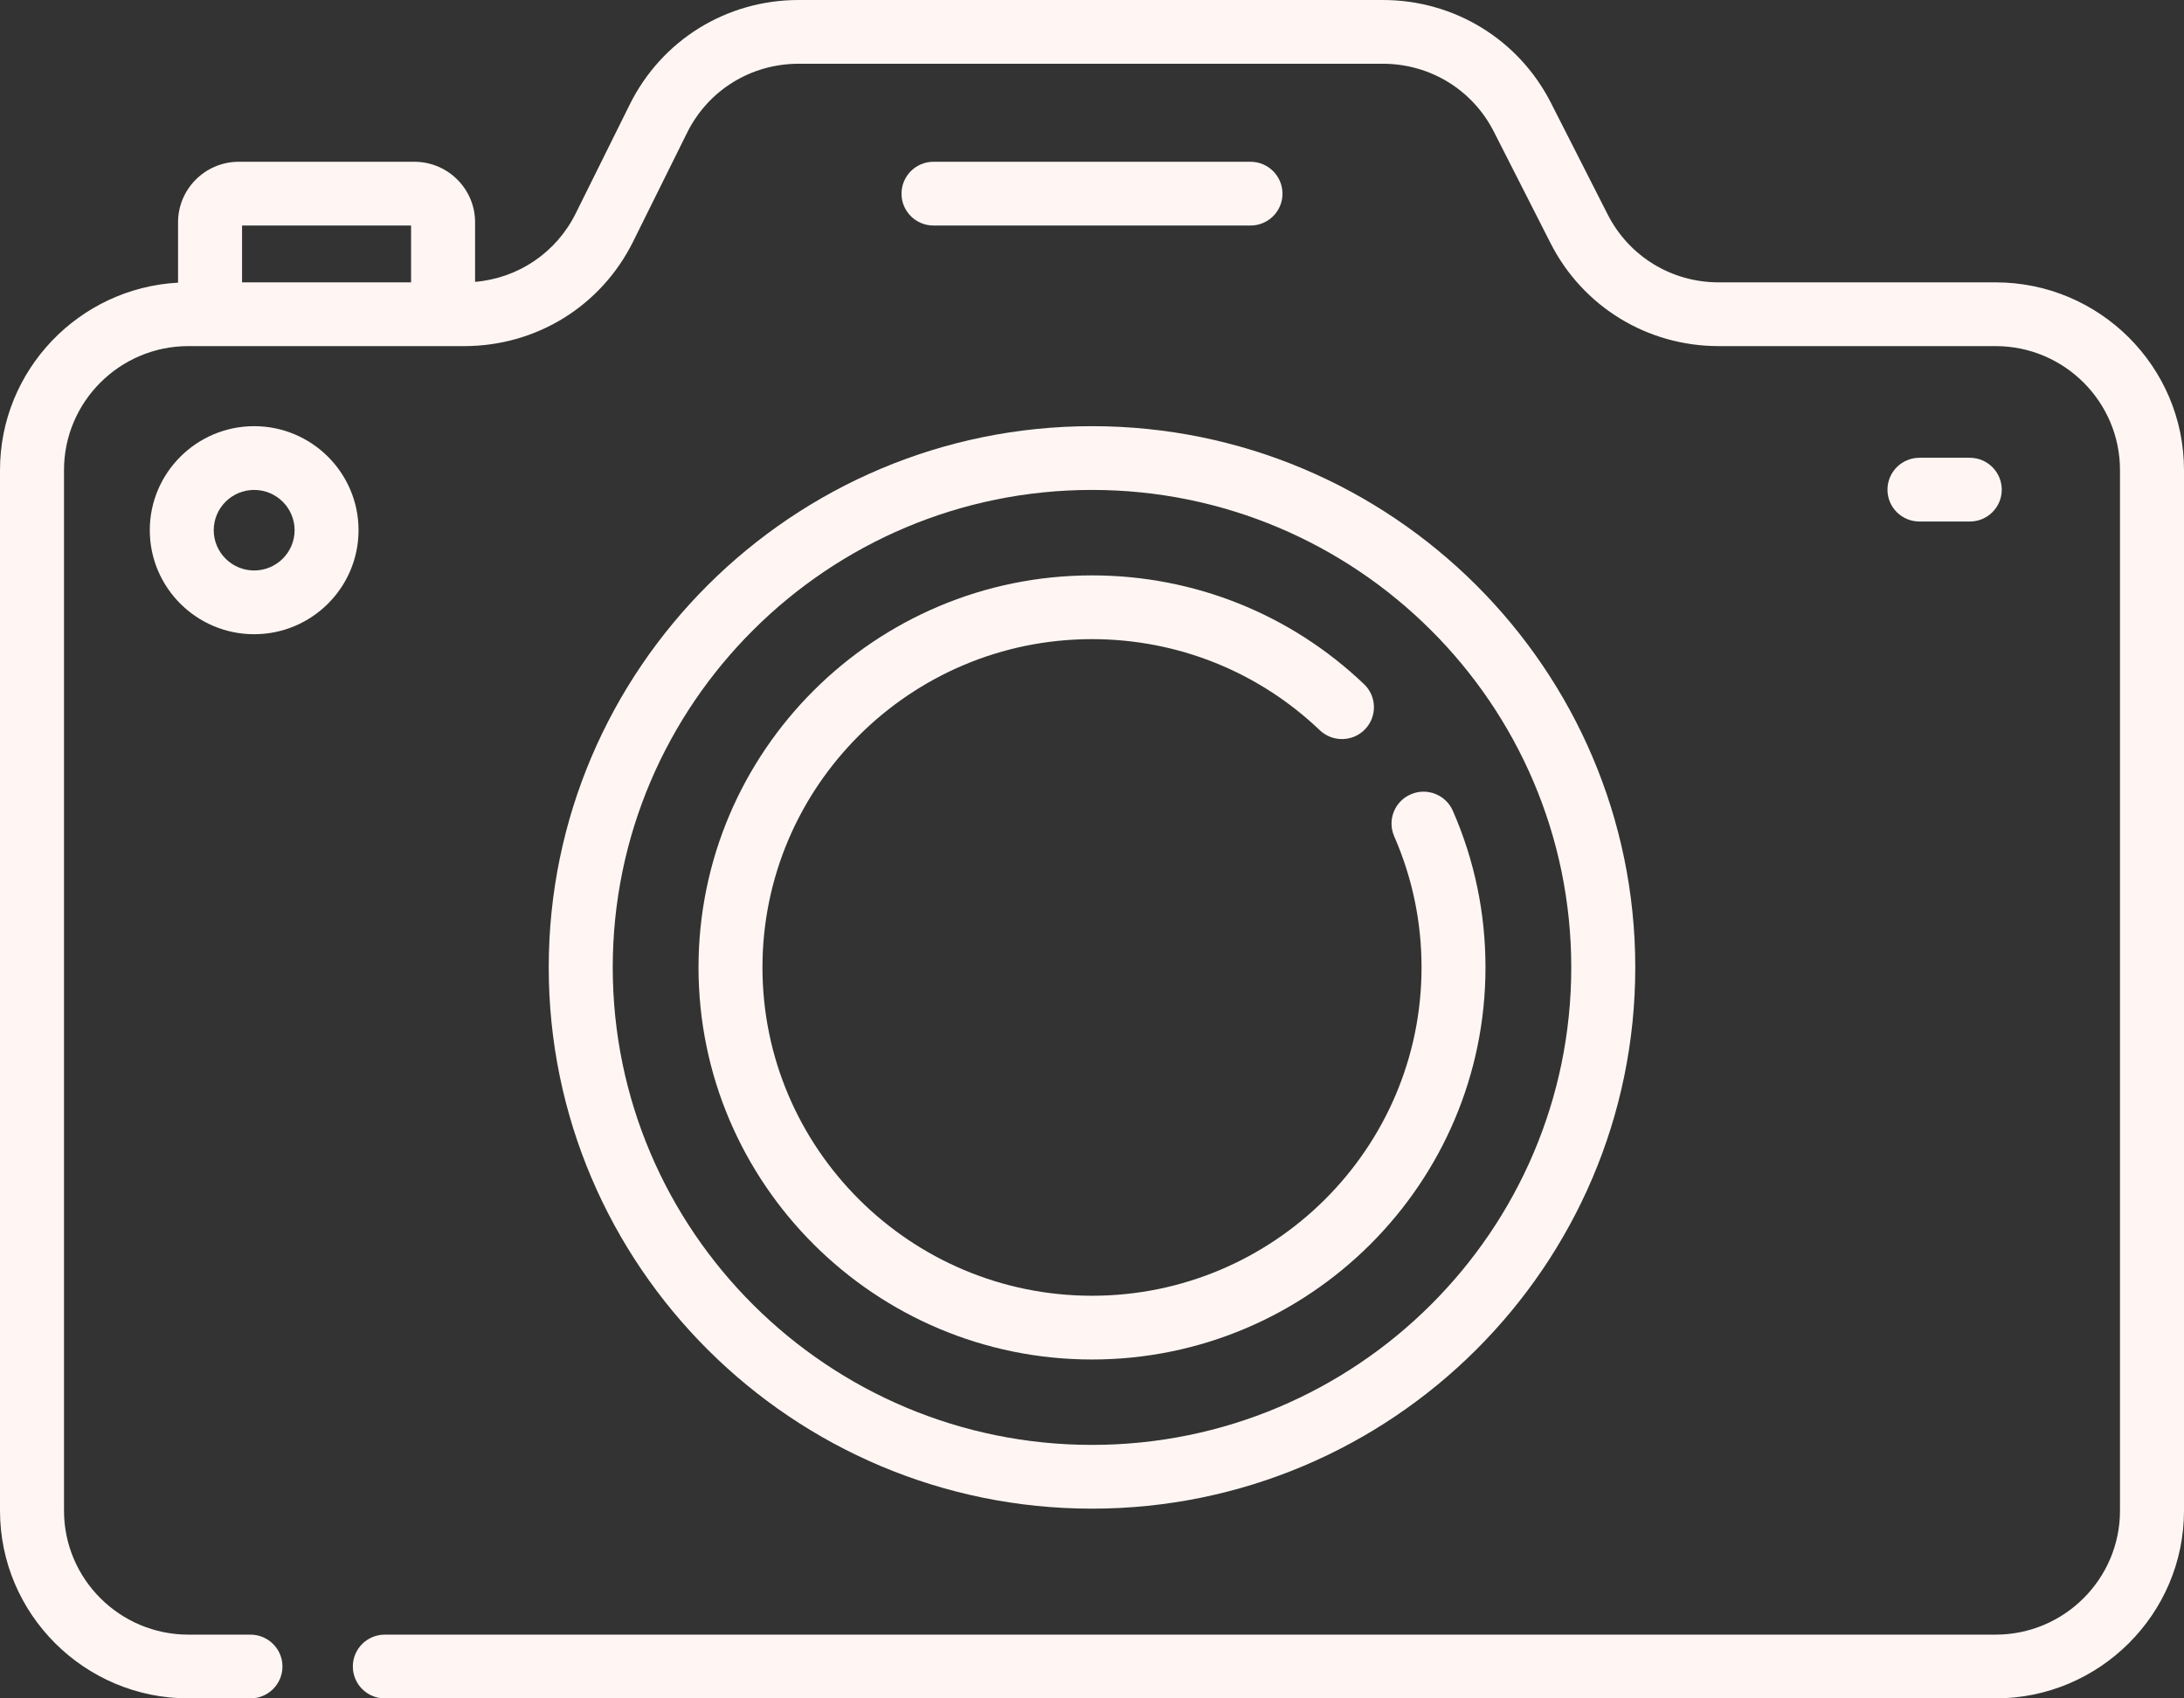
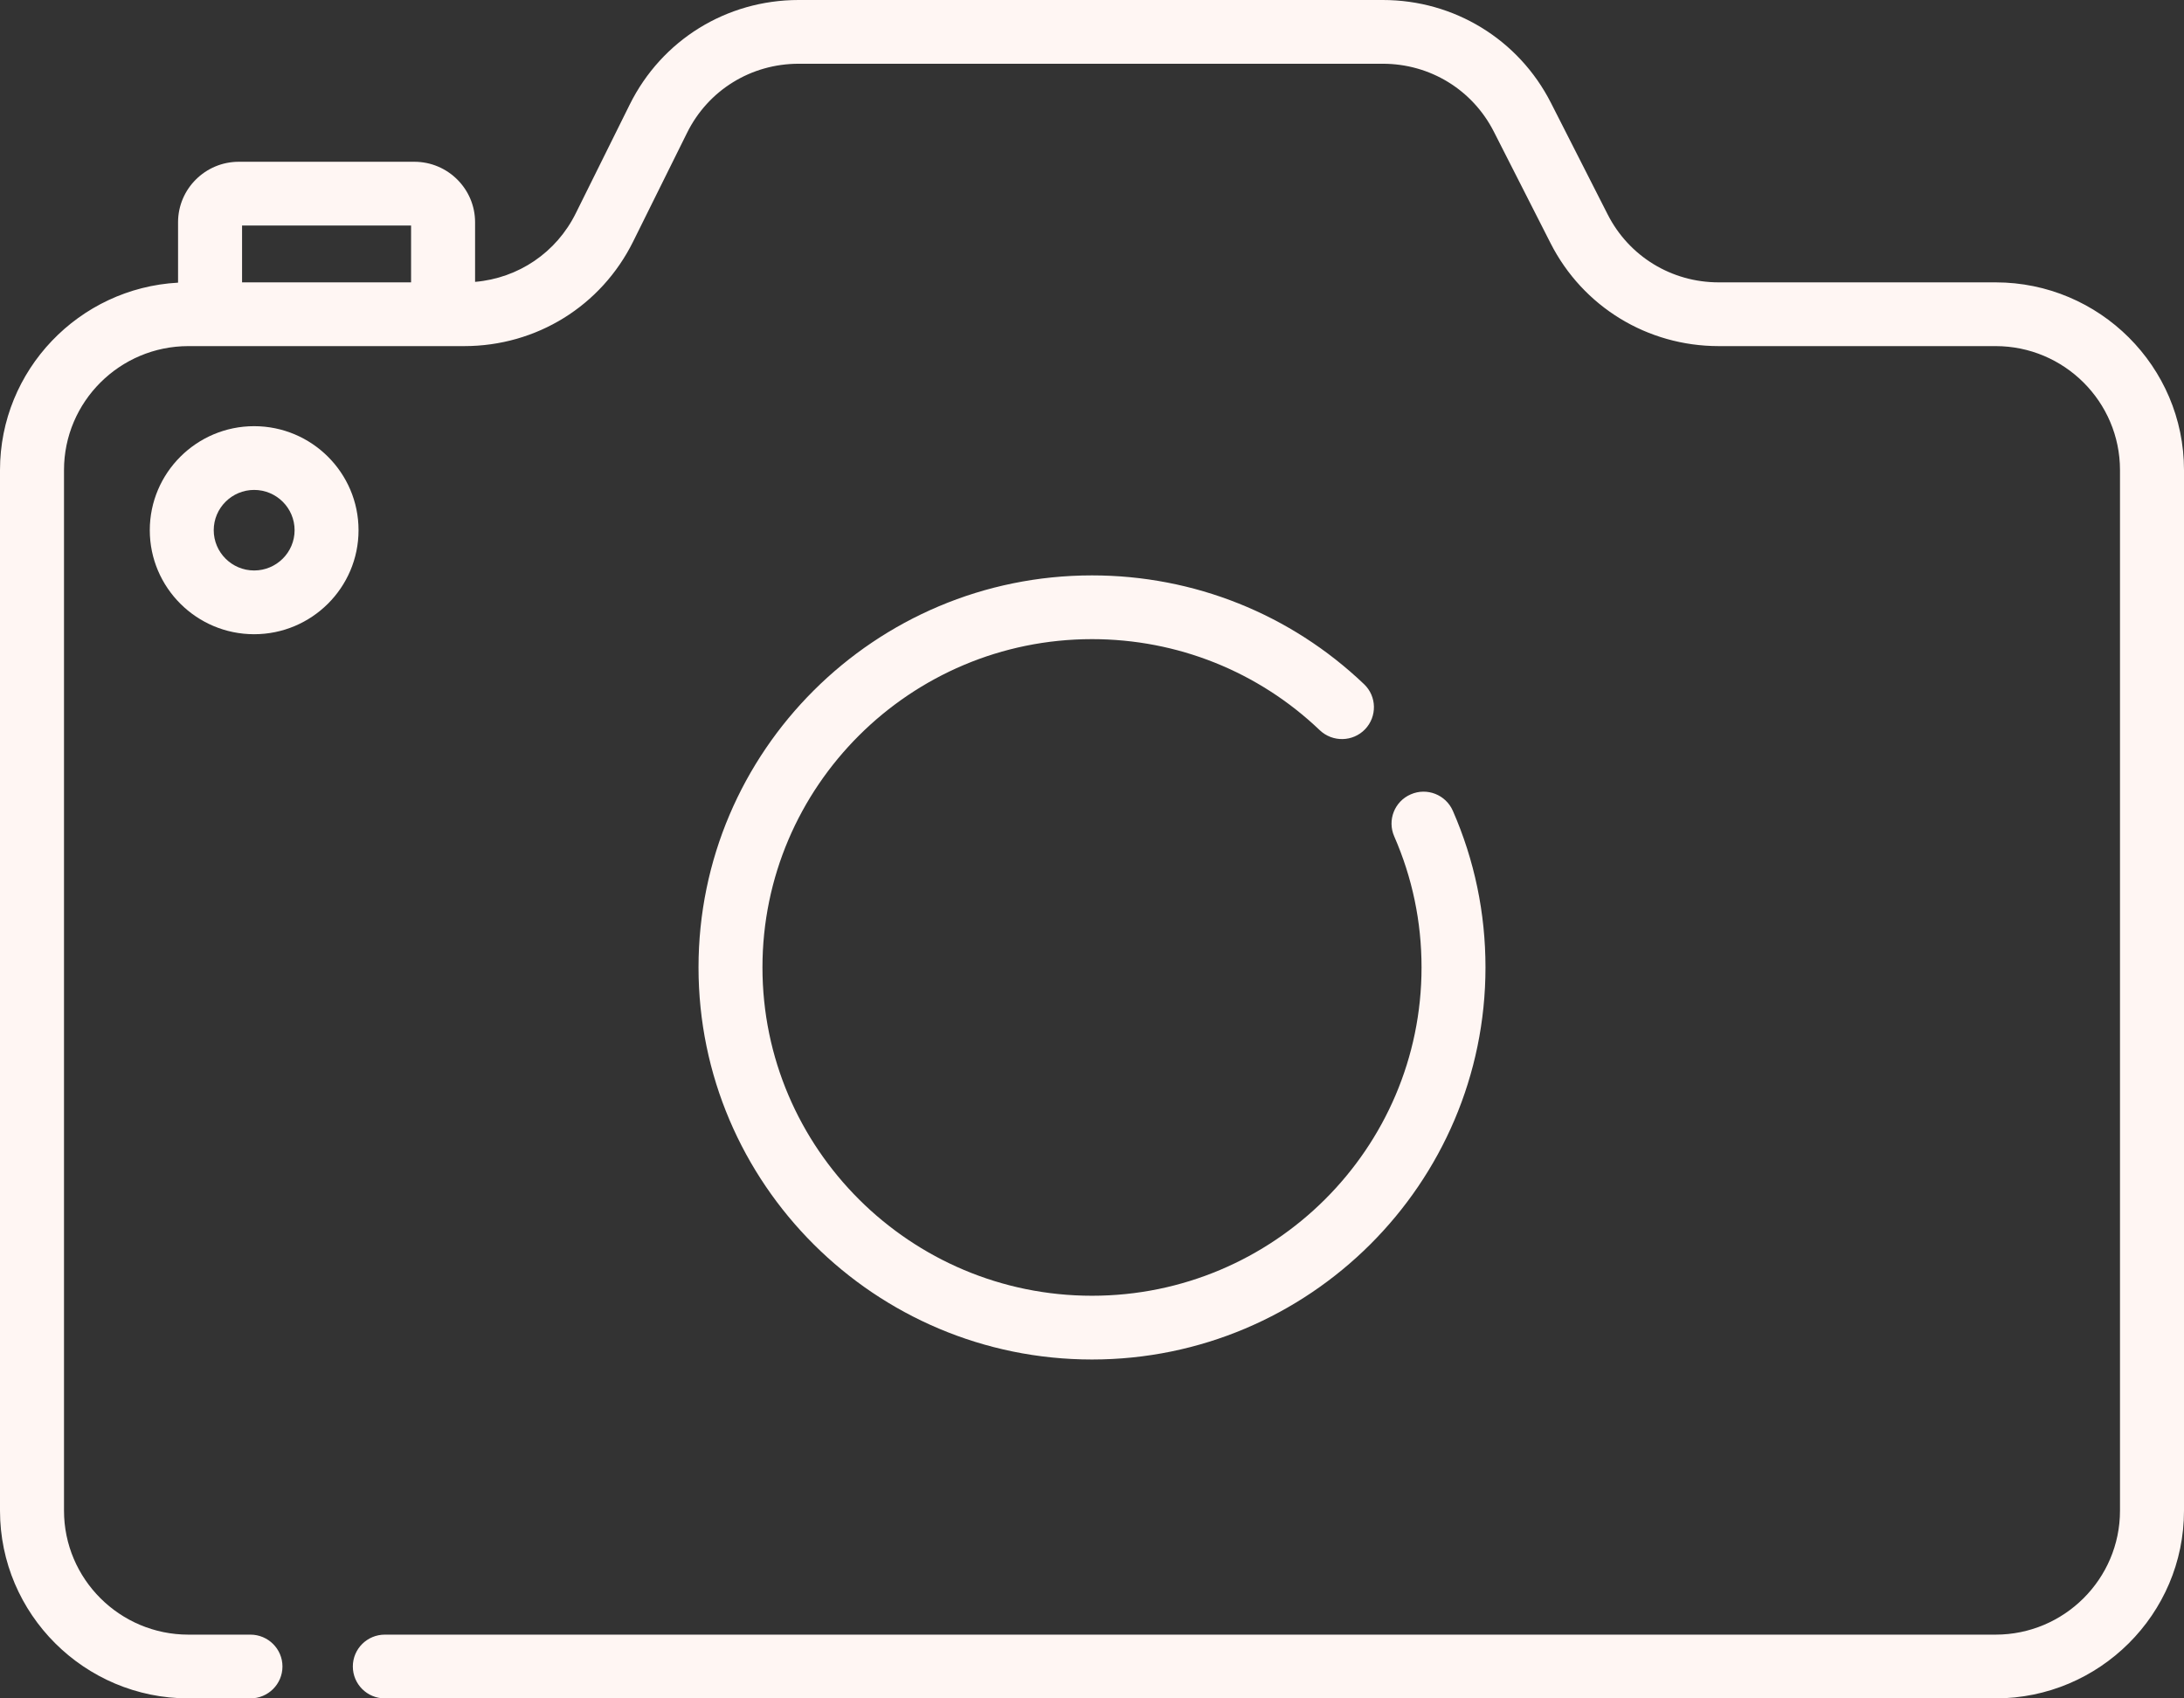
<svg xmlns="http://www.w3.org/2000/svg" width="36" height="28" viewBox="0 0 36 28" fill="none">
  <rect x="0" y="0" width="36" height="28" fill="#333333" stroke="none" />
  <path d="M32.894 4.655H28.33C27.552 4.655 26.851 4.226 26.5 3.535L25.565 1.696C25.033 0.65 23.971 0 22.794 0H13.165C11.974 0 10.907 0.661 10.38 1.724L9.491 3.516C9.17 4.165 8.544 4.586 7.831 4.647V3.664C7.831 3.115 7.382 2.667 6.83 2.667H3.936C3.384 2.667 2.935 3.115 2.935 3.664V4.66C1.302 4.749 0 6.101 0 7.75V24.905C0 26.611 1.393 28 3.106 28H4.128C4.419 28 4.656 27.765 4.656 27.474C4.656 27.184 4.419 26.949 4.128 26.949H3.106C1.975 26.949 1.055 26.032 1.055 24.905V7.75C1.055 6.623 1.975 5.706 3.106 5.706H7.652C8.843 5.706 9.91 5.045 10.437 3.981L11.325 2.19C11.673 1.487 12.378 1.051 13.165 1.051H22.794C23.572 1.051 24.273 1.48 24.624 2.171L25.559 4.01C26.091 5.056 27.153 5.706 28.33 5.706H32.894C34.025 5.706 34.945 6.623 34.945 7.75V24.905C34.945 26.032 34.025 26.949 32.894 26.949H6.343C6.052 26.949 5.816 27.184 5.816 27.474C5.816 27.765 6.052 28 6.343 28H32.894C34.606 28 36 26.611 36 24.905V7.75C36 6.044 34.607 4.655 32.894 4.655ZM3.99 4.655V3.718H6.776V4.655H3.99Z" fill="#FFF6F3" />
-   <path d="M9.045 15.949C9.045 20.869 13.062 24.872 18 24.872C22.938 24.872 26.955 20.869 26.955 15.949C26.955 11.029 22.938 7.026 18 7.026C13.062 7.026 9.045 11.029 9.045 15.949ZM18 8.077C22.356 8.077 25.9 11.609 25.9 15.949C25.9 20.29 22.356 23.821 18 23.821C13.644 23.821 10.1 20.29 10.1 15.949C10.1 11.609 13.644 8.077 18 8.077Z" fill="#FFF6F3" />
  <path d="M18 22.413C21.577 22.413 24.486 19.513 24.486 15.949C24.486 15.052 24.305 14.183 23.948 13.367C23.831 13.101 23.521 12.979 23.254 13.096C22.987 13.211 22.865 13.521 22.981 13.787C23.28 14.47 23.432 15.197 23.432 15.949C23.432 18.934 20.995 21.362 18 21.362C15.005 21.362 12.568 18.934 12.568 15.949C12.568 12.965 15.005 10.537 18 10.537C19.406 10.537 20.74 11.07 21.755 12.039C21.966 12.239 22.3 12.232 22.501 12.023C22.702 11.813 22.695 11.48 22.485 11.28C21.272 10.123 19.679 9.486 18 9.486C14.423 9.486 11.514 12.385 11.514 15.949C11.514 19.513 14.423 22.413 18 22.413Z" fill="#FFF6F3" />
  <path d="M4.189 7.026C3.241 7.026 2.469 7.796 2.469 8.741C2.469 9.687 3.241 10.456 4.189 10.456C5.138 10.456 5.91 9.687 5.91 8.741C5.91 7.795 5.138 7.026 4.189 7.026ZM4.189 9.405C3.822 9.405 3.523 9.107 3.523 8.741C3.523 8.375 3.822 8.077 4.189 8.077C4.557 8.077 4.856 8.375 4.856 8.741C4.856 9.107 4.557 9.405 4.189 9.405Z" fill="#FFF6F3" />
-   <path d="M20.613 3.718C20.904 3.718 21.14 3.483 21.14 3.193C21.14 2.903 20.904 2.667 20.613 2.667H15.387C15.096 2.667 14.86 2.903 14.86 3.193C14.86 3.483 15.096 3.718 15.387 3.718H20.613Z" fill="#FFF6F3" />
-   <path d="M32.469 8.598C32.76 8.598 32.996 8.363 32.996 8.073C32.996 7.783 32.76 7.547 32.469 7.547H31.639C31.348 7.547 31.112 7.783 31.112 8.073C31.112 8.363 31.348 8.598 31.639 8.598H32.469Z" fill="#FFF6F3" />
</svg>